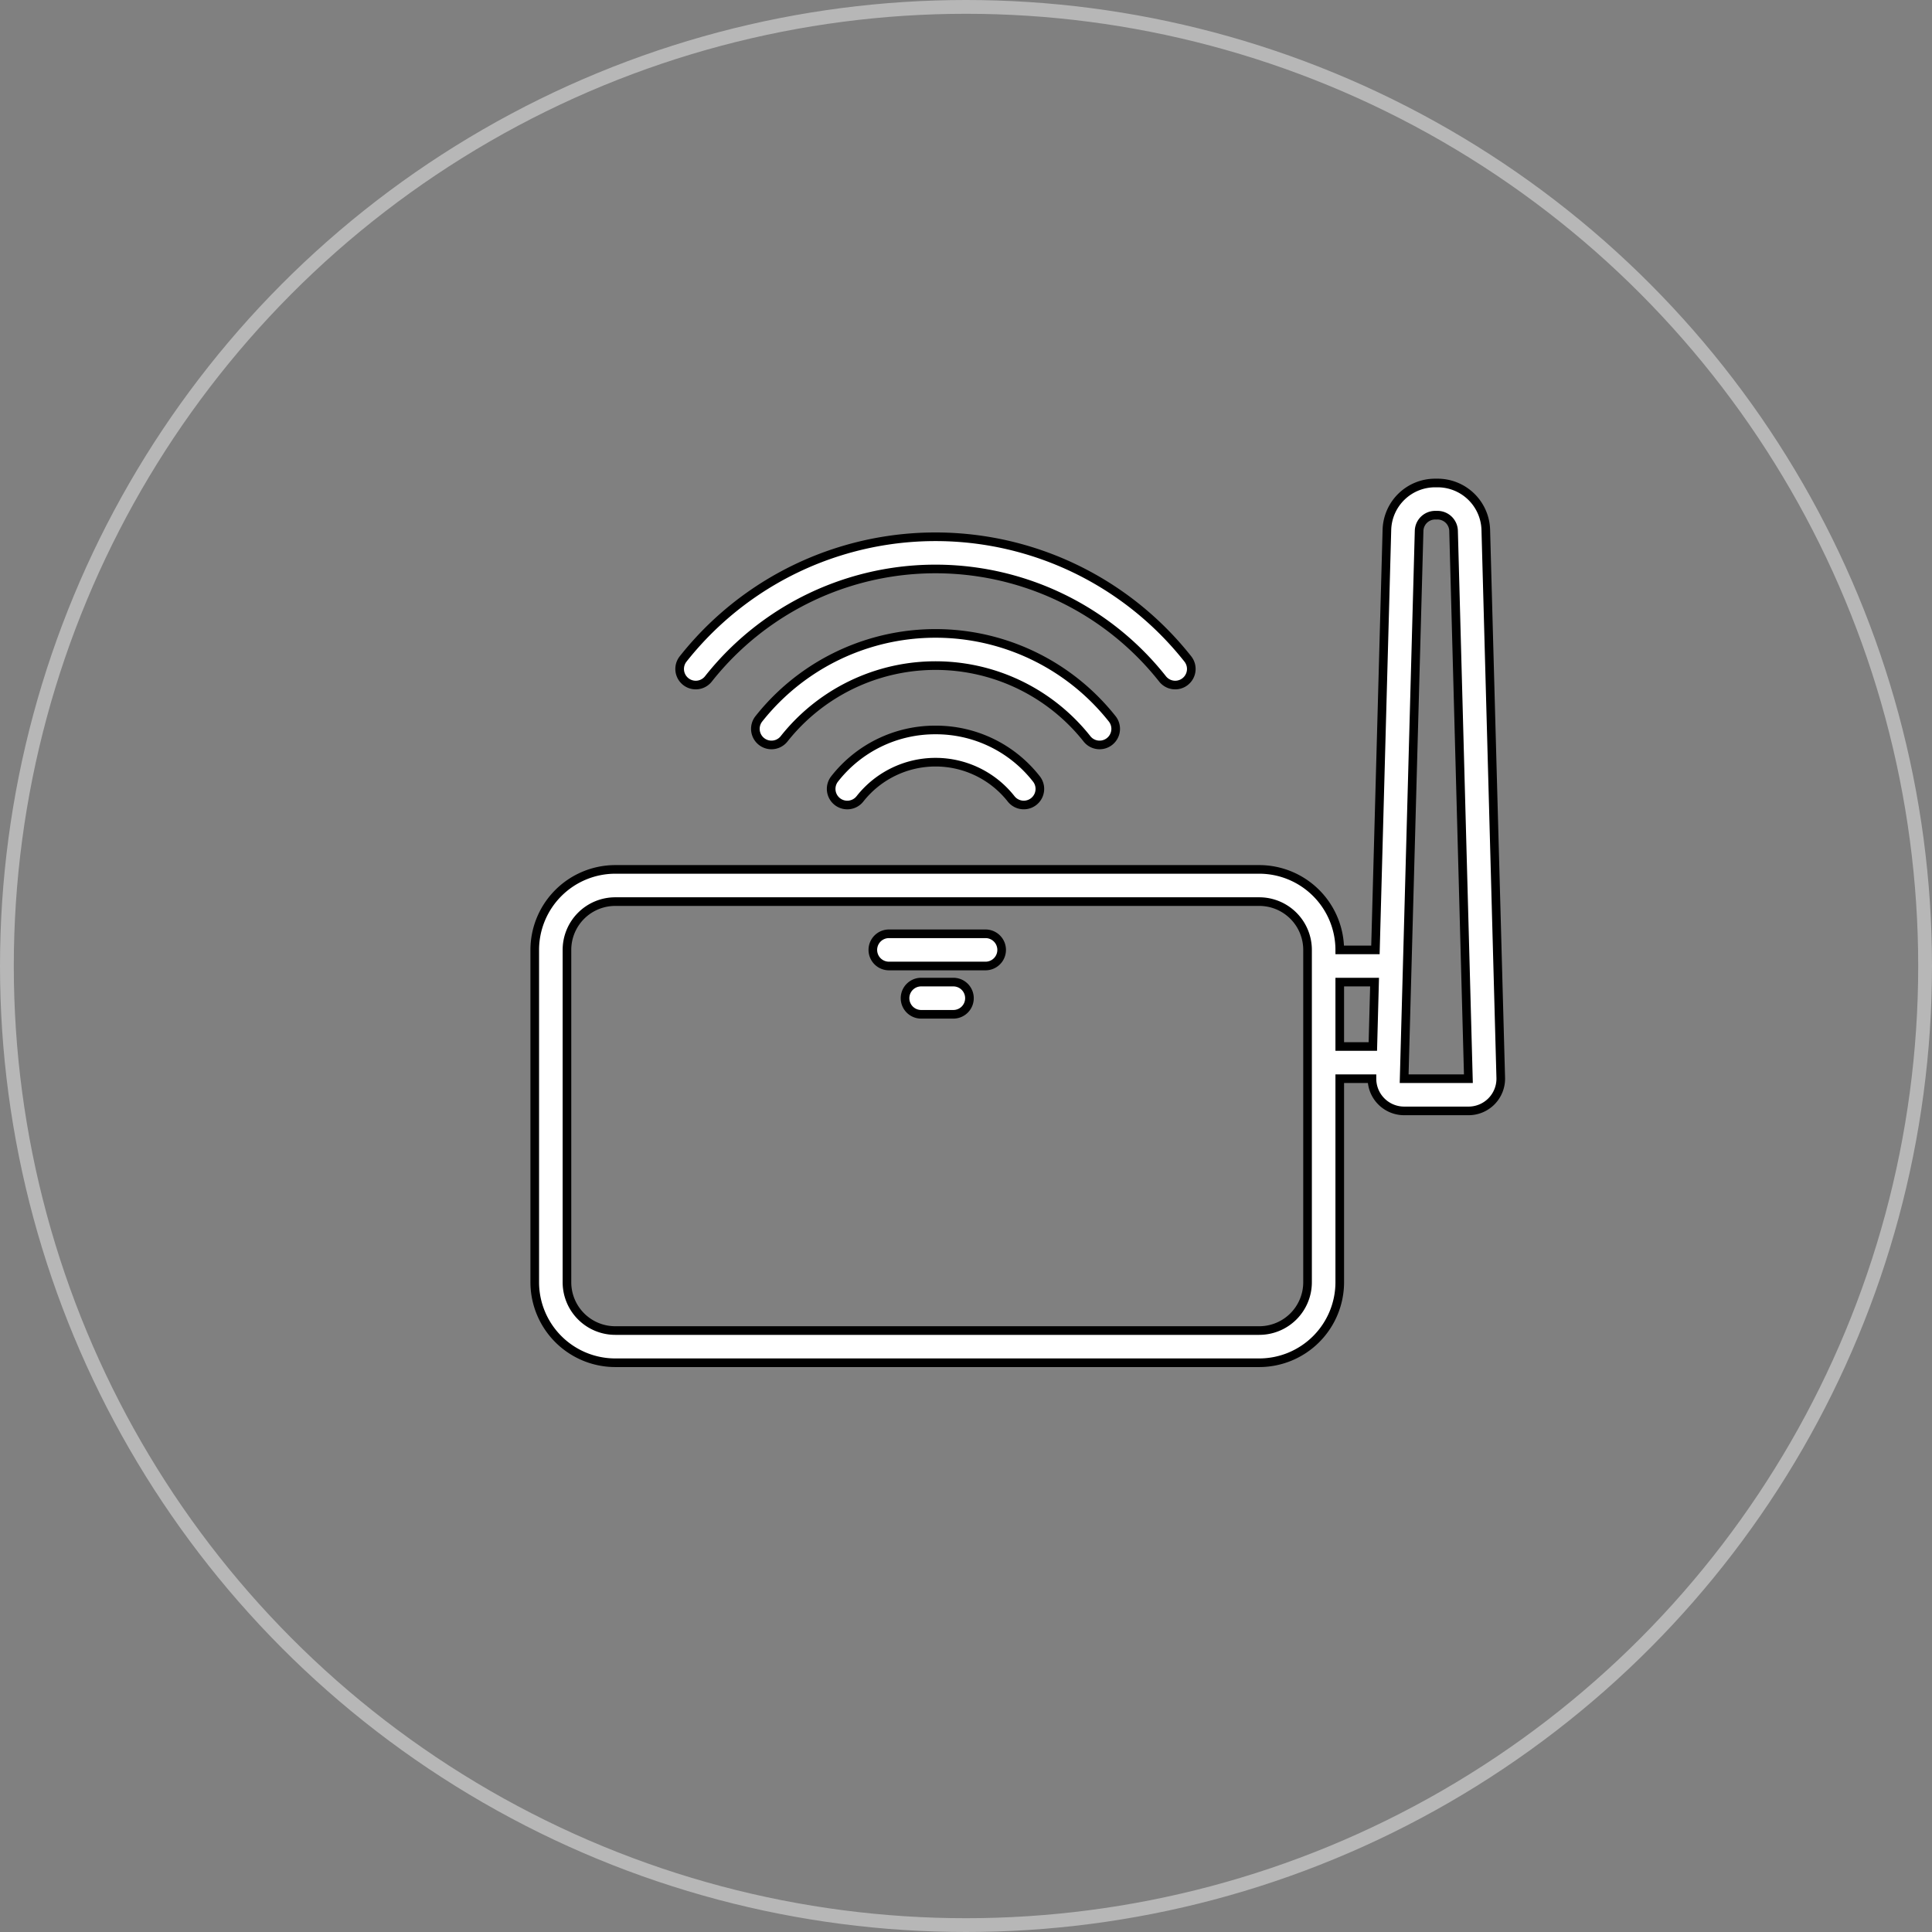
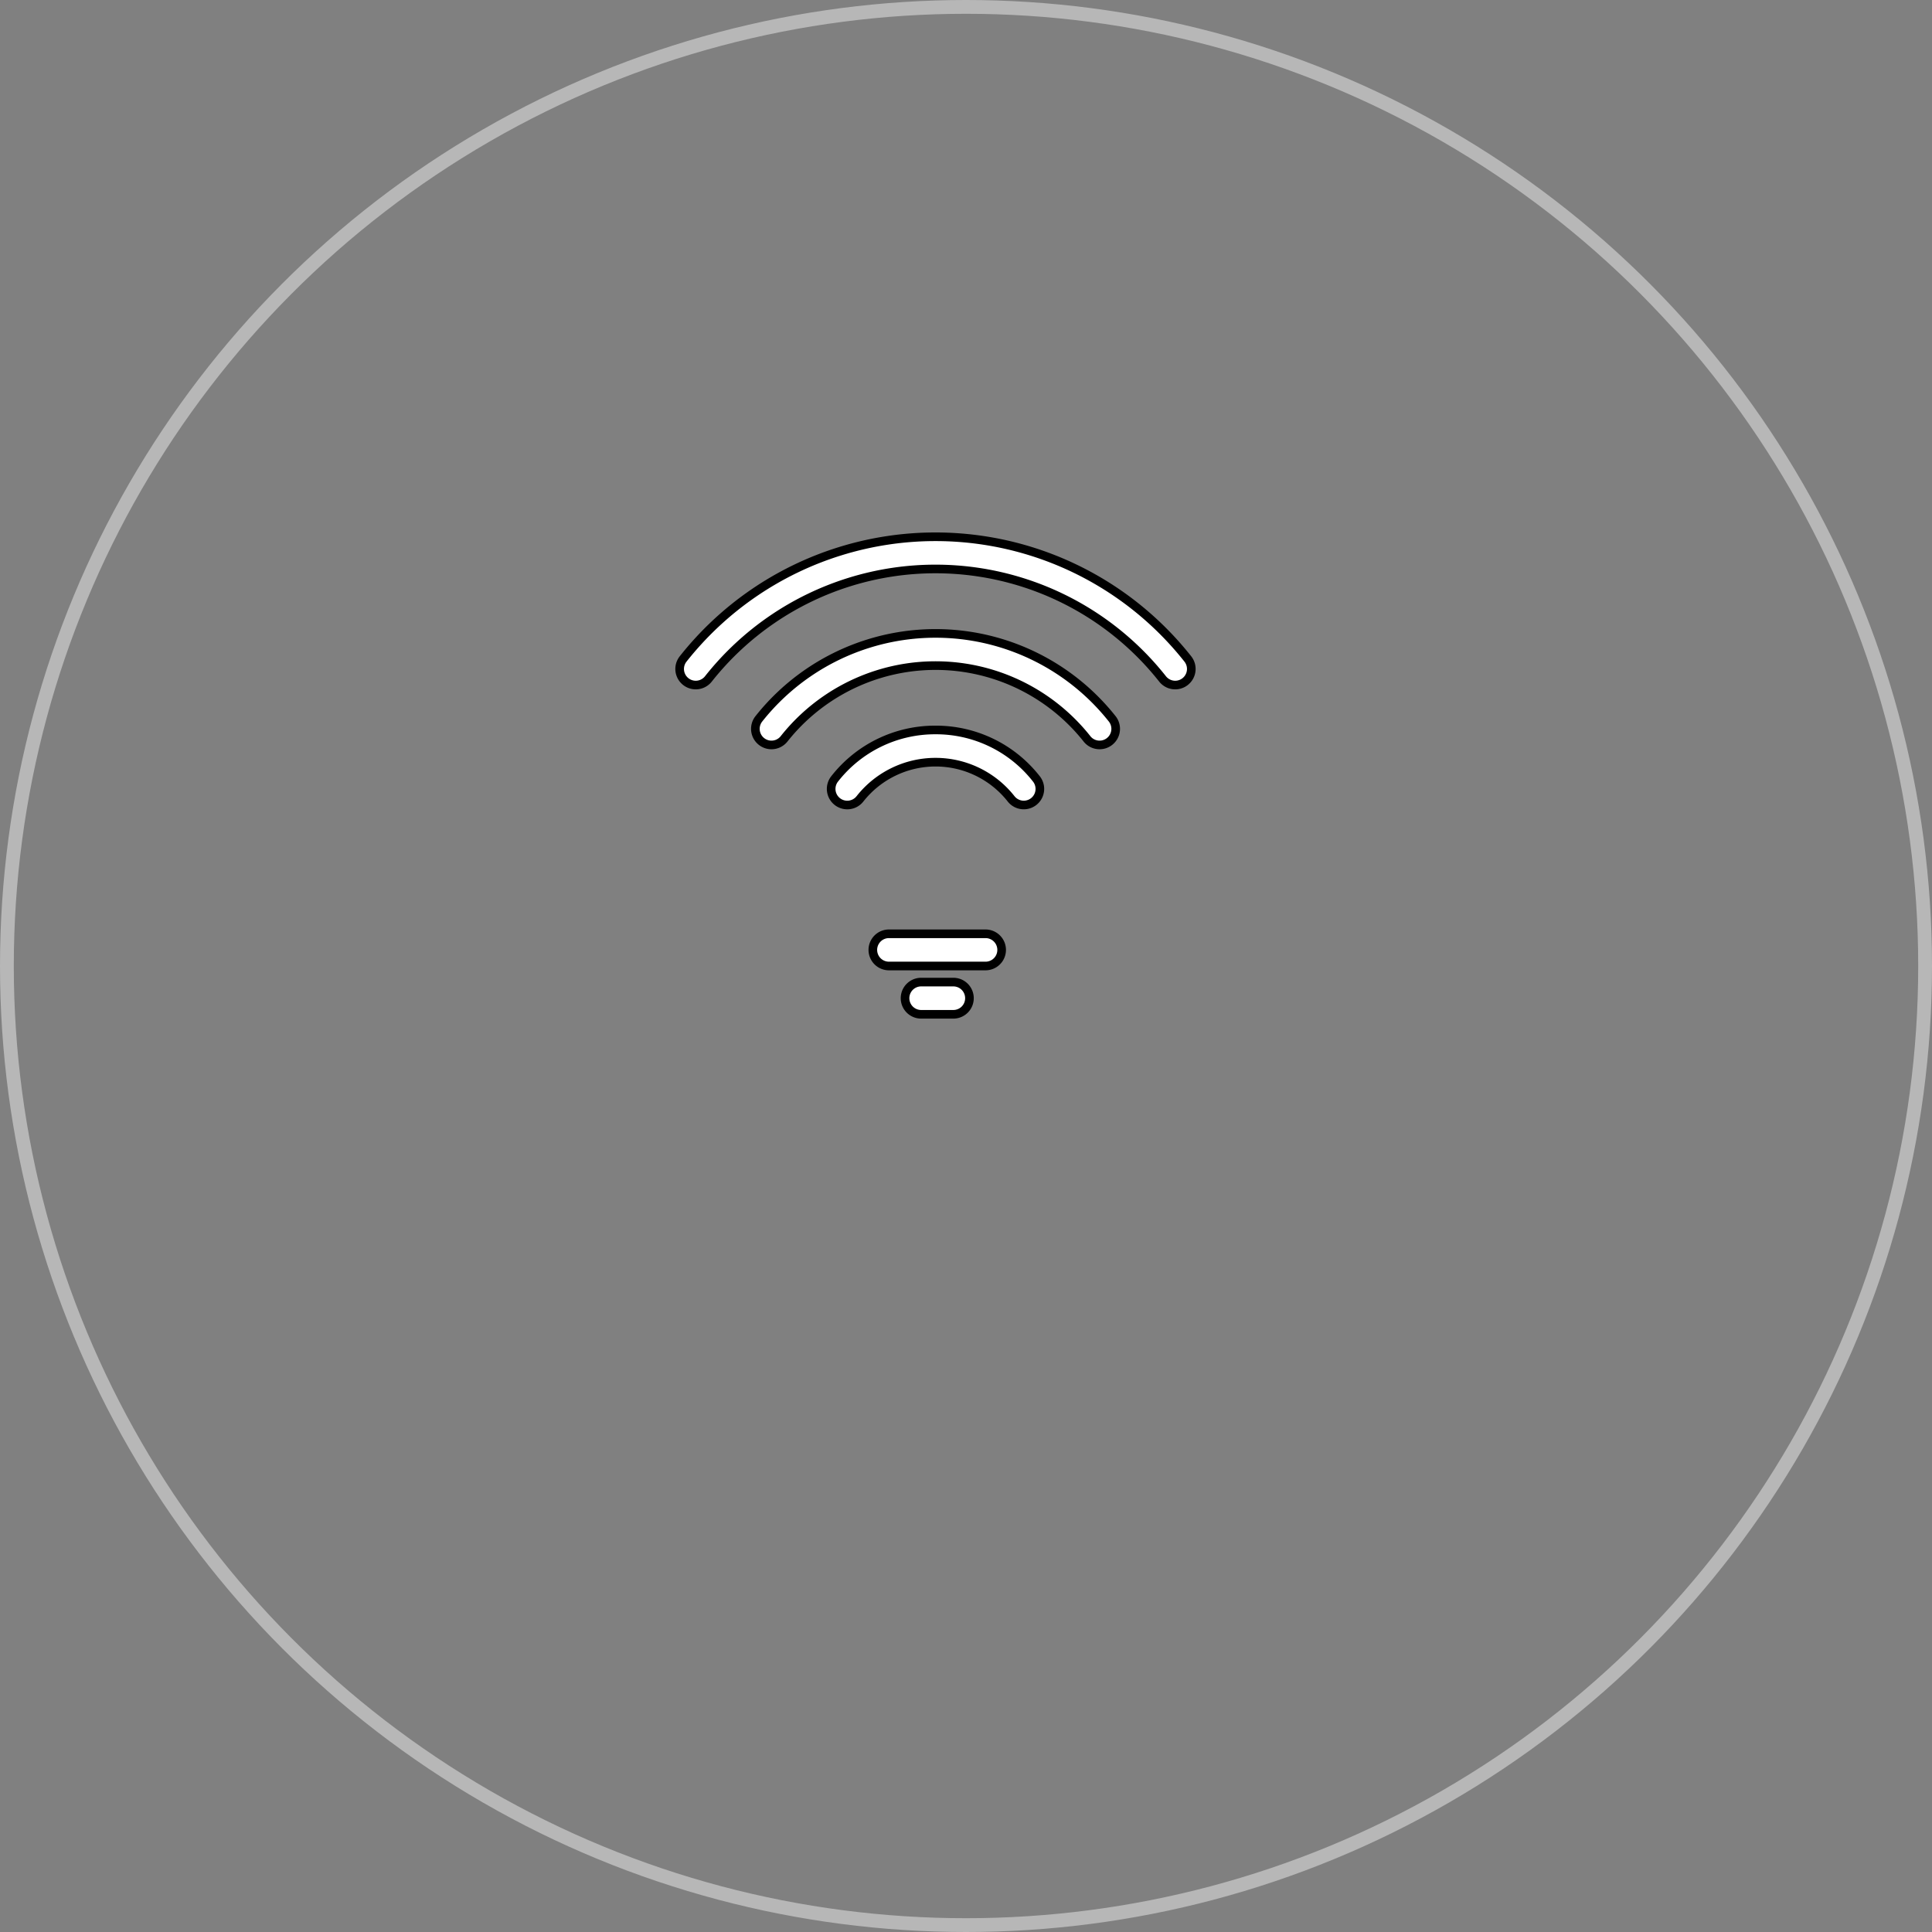
<svg xmlns="http://www.w3.org/2000/svg" width="112" height="112" viewBox="0 0 112 112">
  <rect x="0" y="0" width="112" height="112" fill="#808080" stroke="none" />
  <g id="Repeater" transform="translate(-743 -525)">
    <g id="Driver" transform="translate(-408 277)">
      <g id="Ellipse_351" data-name="Ellipse 351" transform="translate(1151 248)" fill="none" stroke="#fff" stroke-width="0.8" opacity="0.43">
        <circle cx="56" cy="56" r="56" stroke="none" />
        <circle cx="56" cy="56" r="55.6" fill="none" />
      </g>
    </g>
    <g id="Page-1" transform="translate(774 553)">
      <g id="_005---Modem" data-name="005---Modem" transform="translate(0 0)">
        <path id="Shape" d="M21.933,29.867h5.6a.933.933,0,0,0,0-1.867h-5.6a.933.933,0,1,0,0,1.867Z" transform="translate(-1.4 -1.867)" fill="#fff" stroke="#000" stroke-width="0.5" />
        <path id="Shape-2" data-name="Shape" d="M26.733,31.933A.933.933,0,0,0,25.8,31H23.933a.933.933,0,0,0,0,1.867H25.8A.933.933,0,0,0,26.733,31.933Z" transform="translate(-1.533 -2.067)" fill="#fff" stroke="#000" stroke-width="0.5" />
-         <path id="Shape-3" data-name="Shape" d="M52.317,0h-.1A2.794,2.794,0,0,0,49.4,2.723l-.665,24.343H46.667A4.672,4.672,0,0,0,42,22.4H4.667A4.672,4.672,0,0,0,0,27.067V46.333A4.672,4.672,0,0,0,4.667,51H42a4.672,4.672,0,0,0,4.667-4.667v-11.8h1.867A1.867,1.867,0,0,0,50.4,36.4h3.717A1.867,1.867,0,0,0,56,34.483L55.133,2.724A2.794,2.794,0,0,0,52.317,0ZM44.8,46.333a2.8,2.8,0,0,1-2.8,2.8H4.667a2.8,2.8,0,0,1-2.8-2.8V27.067a2.8,2.8,0,0,1,2.8-2.8H42a2.8,2.8,0,0,1,2.8,2.8Zm1.867-17.4h2.018l-.1,3.733H46.667Zm3.733,5.6.867-31.759a.933.933,0,0,1,.949-.908h.1a.933.933,0,0,1,.949.908l.859,31.759Z" transform="translate(0 0)" fill="#fff" stroke="#000" stroke-width="0.5" />
        <path id="Shape-4" data-name="Shape" d="M10.665,11.582a16.781,16.781,0,0,1,26.331,0,.933.933,0,0,0,1.463-1.159,18.648,18.648,0,0,0-29.257,0,.933.933,0,1,0,1.463,1.159Z" transform="translate(-0.6 -0.223)" fill="#fff" stroke="#000" stroke-width="0.5" />
        <path id="Shape-5" data-name="Shape" d="M32.927,15.455a.933.933,0,1,0,1.462-1.161,13.067,13.067,0,0,0-20.483,0,.933.933,0,0,0,1.462,1.161,11.2,11.2,0,0,1,17.56,0Z" transform="translate(-0.914 -0.623)" fill="#fff" stroke="#000" stroke-width="0.5" />
        <path id="Shape-6" data-name="Shape" d="M24.458,15.34a7.384,7.384,0,0,0-5.849,2.84.934.934,0,0,0,1.472,1.152,5.577,5.577,0,0,1,8.76,0A.933.933,0,0,0,30.31,18.18a7.384,7.384,0,0,0-5.852-2.84Z" transform="translate(-1.227 -1.023)" fill="#fff" stroke="#000" stroke-width="0.5" />
      </g>
    </g>
  </g>
</svg>